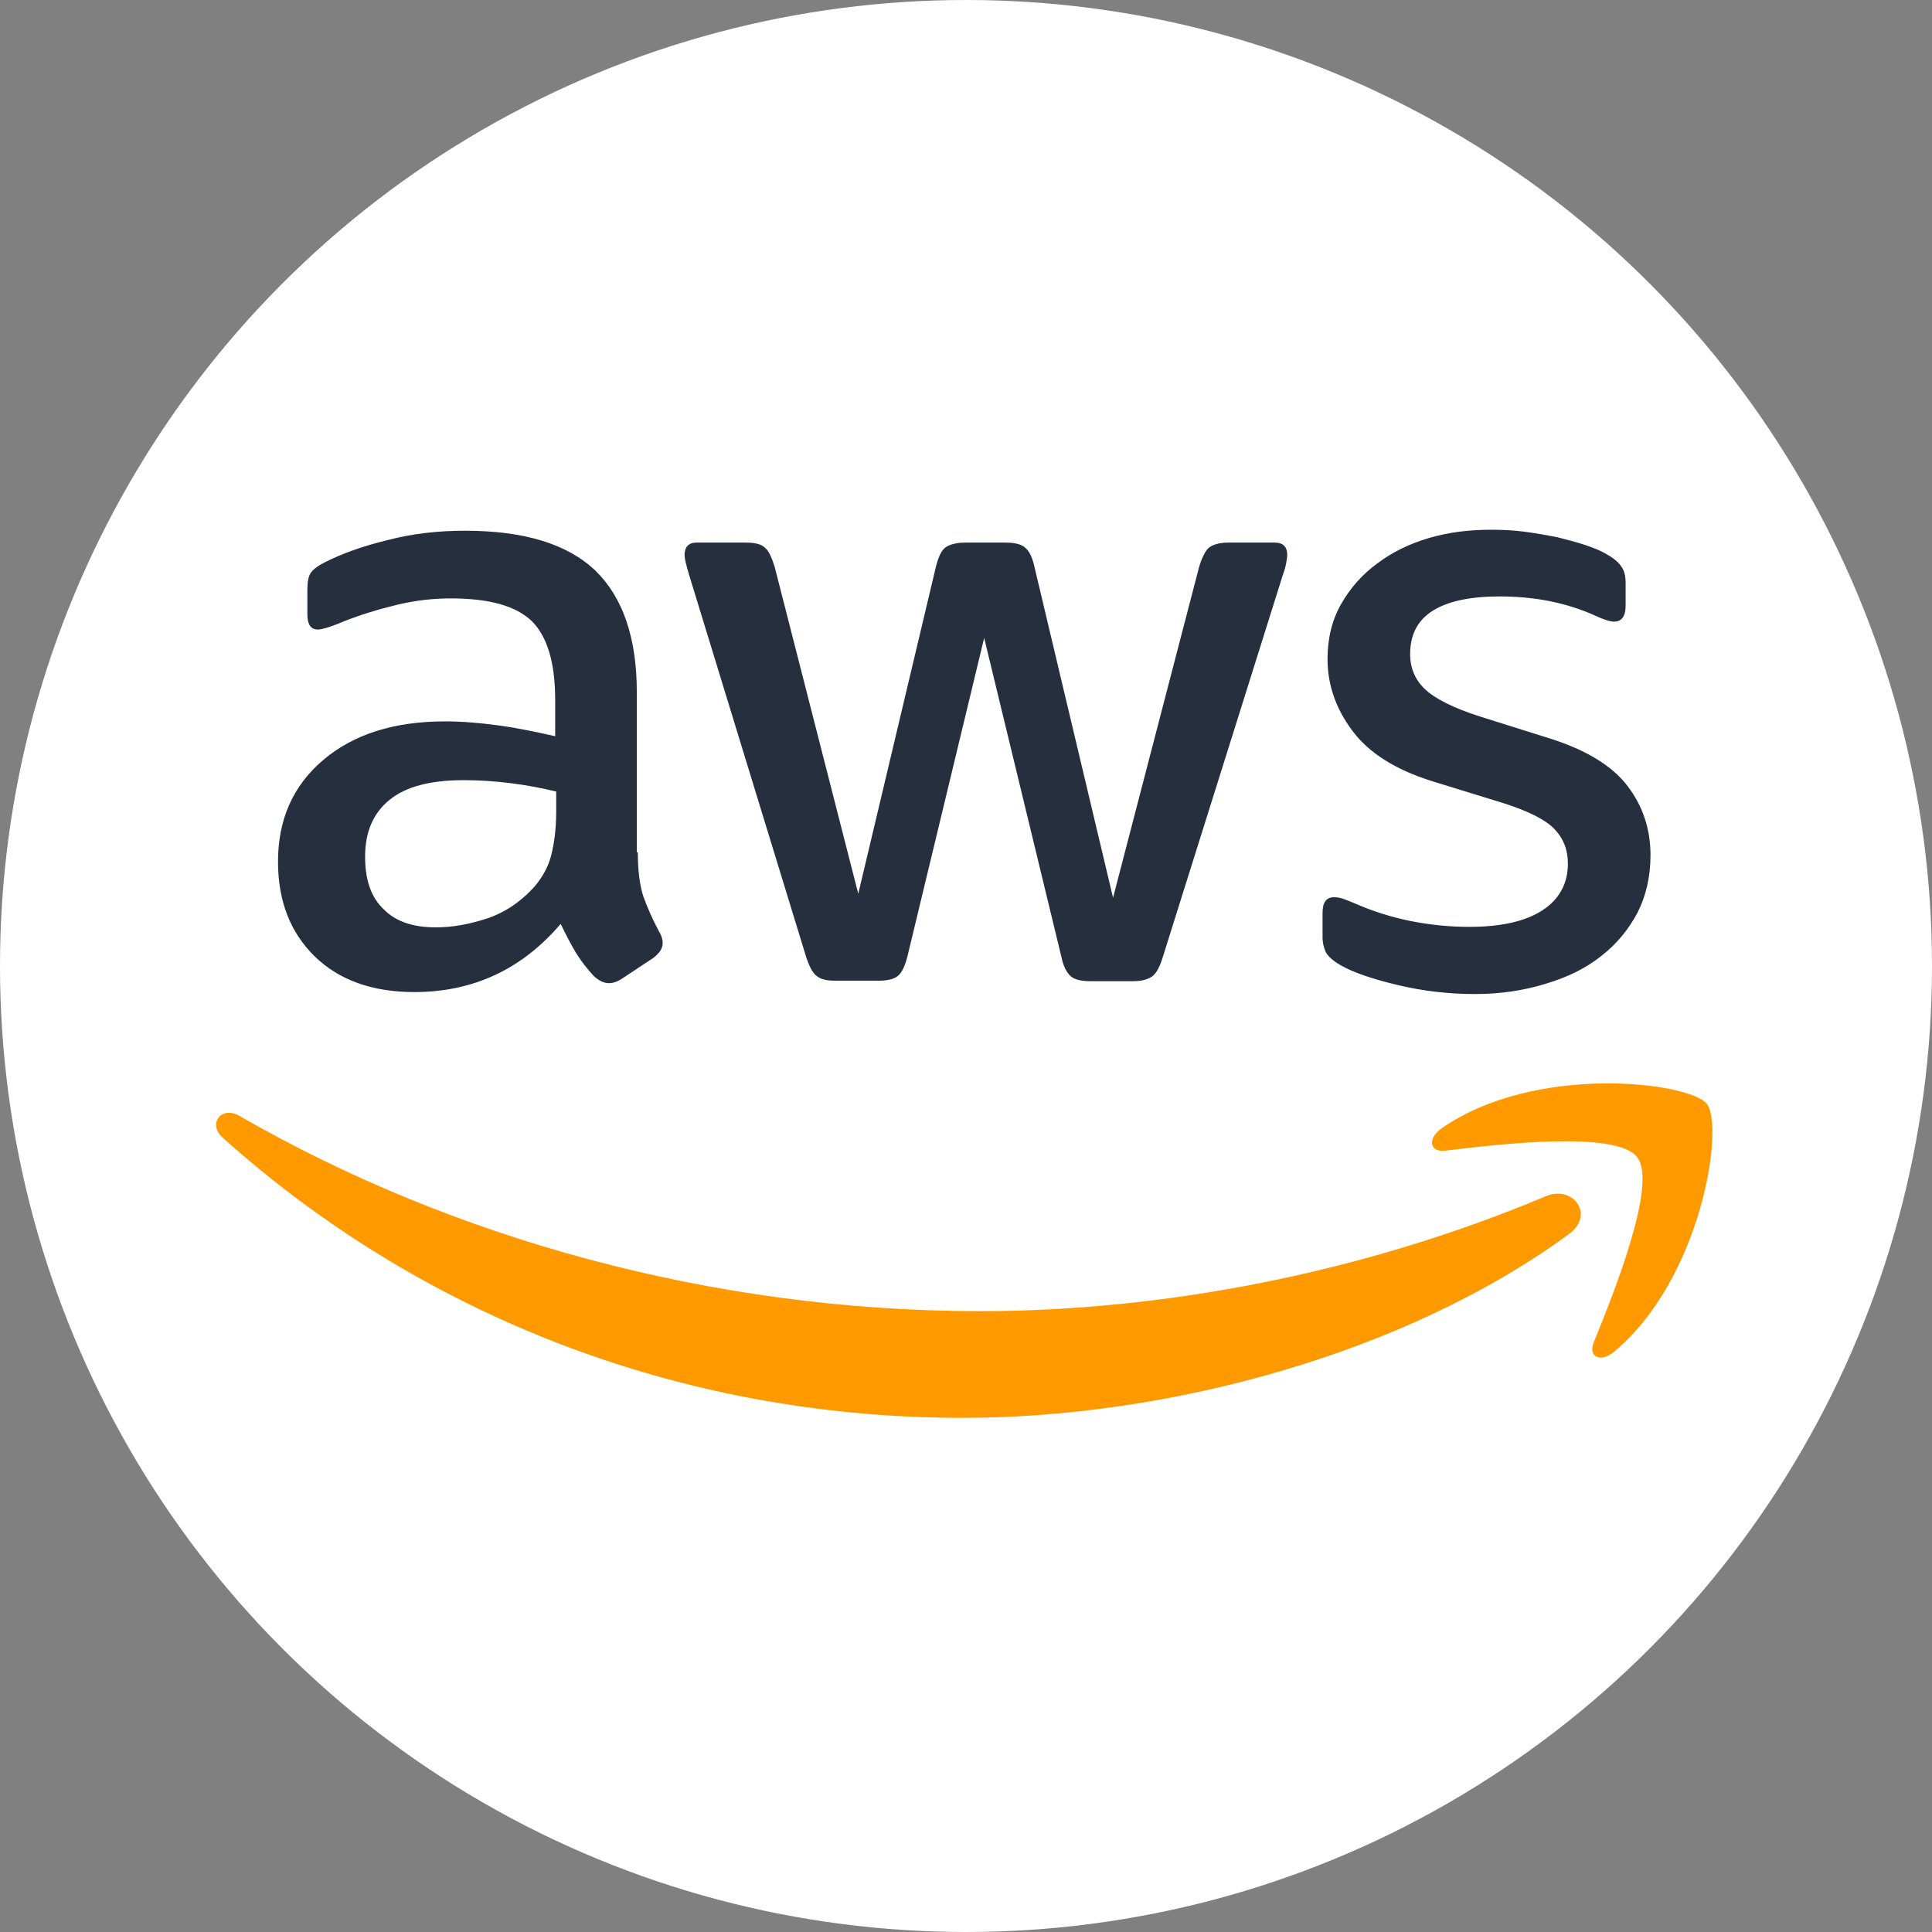
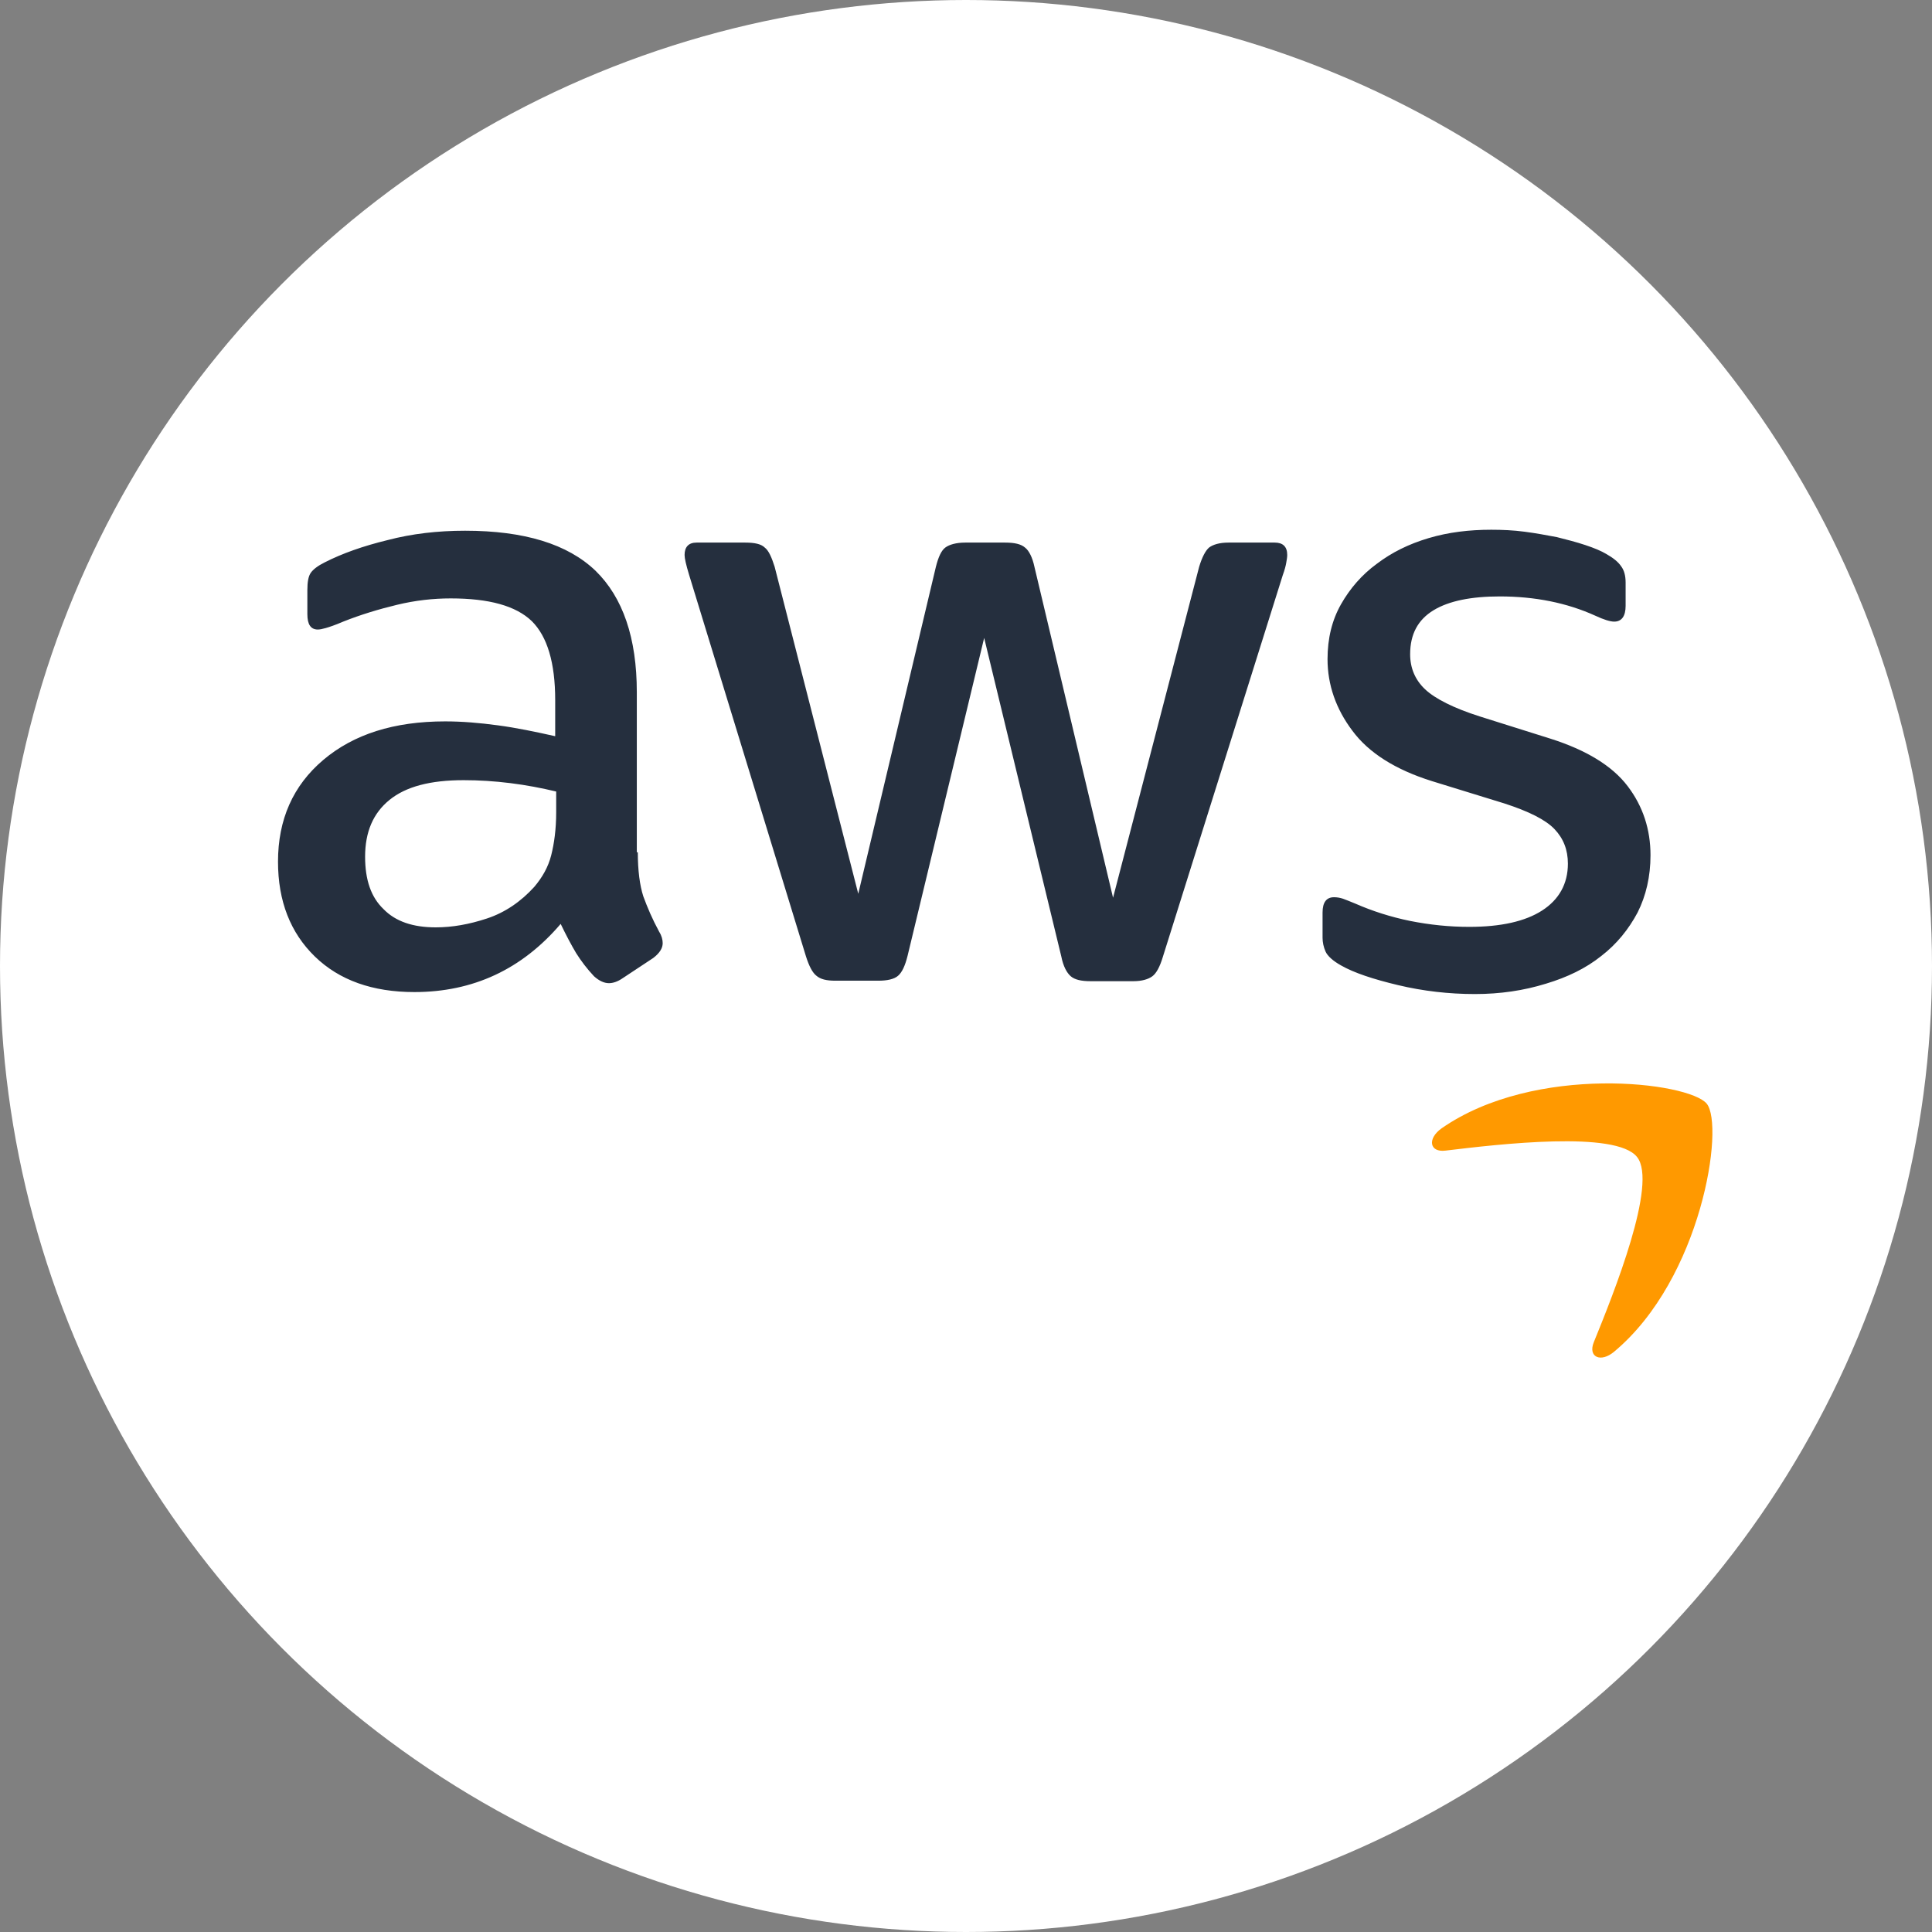
<svg xmlns="http://www.w3.org/2000/svg" width="124" height="124" viewBox="0 0 124 124" fill="none">
  <rect x="0" y="0" width="124" height="124" fill="#808080" stroke="none" />
  <circle cx="62" cy="62" r="62" fill="white" />
  <g clip-path="url(#clip0_101_10)">
    <path d="M40.936 54.701C40.936 55.874 41.063 56.825 41.287 57.523C41.542 58.22 41.862 58.981 42.309 59.805C42.469 60.059 42.533 60.313 42.533 60.535C42.533 60.852 42.341 61.169 41.926 61.486L39.913 62.817C39.626 63.007 39.339 63.102 39.083 63.102C38.764 63.102 38.444 62.944 38.125 62.658C37.678 62.183 37.294 61.676 36.975 61.169C36.656 60.63 36.336 60.027 35.985 59.298C33.494 62.215 30.363 63.673 26.595 63.673C23.912 63.673 21.772 62.912 20.207 61.39C18.642 59.869 17.843 57.84 17.843 55.304C17.843 52.609 18.801 50.422 20.75 48.773C22.698 47.125 25.285 46.3 28.575 46.3C29.661 46.3 30.779 46.395 31.96 46.554C33.142 46.712 34.356 46.966 35.634 47.251V44.937C35.634 42.528 35.123 40.848 34.132 39.865C33.11 38.882 31.386 38.407 28.926 38.407C27.808 38.407 26.659 38.533 25.477 38.819C24.295 39.104 23.145 39.453 22.027 39.897C21.516 40.118 21.133 40.245 20.909 40.309C20.686 40.372 20.526 40.404 20.398 40.404C19.951 40.404 19.727 40.087 19.727 39.421V37.868C19.727 37.36 19.791 36.98 19.951 36.758C20.111 36.536 20.398 36.314 20.845 36.092C21.963 35.522 23.305 35.046 24.87 34.666C26.435 34.254 28.096 34.063 29.852 34.063C33.653 34.063 36.432 34.919 38.221 36.631C39.977 38.343 40.872 40.943 40.872 44.43V54.701H40.936ZM27.968 59.52C29.022 59.52 30.108 59.33 31.258 58.949C32.408 58.569 33.43 57.871 34.292 56.92C34.803 56.318 35.186 55.652 35.378 54.892C35.57 54.131 35.697 53.211 35.697 52.133V50.802C34.771 50.58 33.781 50.39 32.759 50.263C31.737 50.136 30.747 50.073 29.757 50.073C27.617 50.073 26.052 50.485 24.998 51.341C23.944 52.197 23.433 53.402 23.433 54.987C23.433 56.477 23.816 57.586 24.614 58.347C25.381 59.14 26.499 59.52 27.968 59.52V59.52ZM53.616 62.944C53.041 62.944 52.658 62.849 52.402 62.627C52.147 62.437 51.923 61.993 51.731 61.39L44.225 36.885C44.034 36.251 43.938 35.839 43.938 35.617C43.938 35.11 44.194 34.824 44.705 34.824H47.835C48.441 34.824 48.857 34.919 49.08 35.141C49.336 35.331 49.528 35.775 49.719 36.378L55.085 57.364L60.068 36.378C60.227 35.744 60.419 35.331 60.675 35.141C60.93 34.951 61.377 34.824 61.952 34.824H64.507C65.114 34.824 65.529 34.919 65.785 35.141C66.04 35.331 66.264 35.775 66.392 36.378L71.438 57.618L76.964 36.378C77.156 35.744 77.379 35.331 77.603 35.141C77.858 34.951 78.273 34.824 78.848 34.824H81.819C82.33 34.824 82.617 35.078 82.617 35.617C82.617 35.775 82.585 35.934 82.553 36.124C82.521 36.314 82.457 36.568 82.33 36.917L74.632 61.422C74.441 62.056 74.217 62.468 73.962 62.658C73.706 62.849 73.291 62.975 72.748 62.975H70.001C69.394 62.975 68.979 62.88 68.723 62.658C68.468 62.437 68.244 62.025 68.117 61.39L63.166 40.943L58.247 61.359C58.087 61.993 57.896 62.405 57.64 62.627C57.385 62.849 56.938 62.944 56.363 62.944H53.616ZM94.659 63.8C92.998 63.8 91.337 63.61 89.74 63.229C88.143 62.849 86.897 62.437 86.067 61.961C85.556 61.676 85.204 61.359 85.077 61.073C84.949 60.788 84.885 60.471 84.885 60.186V58.569C84.885 57.903 85.141 57.586 85.62 57.586C85.811 57.586 86.003 57.618 86.195 57.681C86.386 57.745 86.674 57.871 86.993 57.998C88.079 58.474 89.261 58.854 90.506 59.108C91.784 59.361 93.03 59.488 94.307 59.488C96.32 59.488 97.885 59.14 98.971 58.442C100.056 57.745 100.631 56.73 100.631 55.431C100.631 54.543 100.344 53.814 99.769 53.211C99.194 52.609 98.108 52.07 96.543 51.563L91.912 50.136C89.58 49.407 87.855 48.329 86.801 46.903C85.747 45.508 85.204 43.954 85.204 42.306C85.204 40.974 85.492 39.801 86.067 38.787C86.642 37.773 87.408 36.885 88.366 36.187C89.325 35.458 90.411 34.919 91.688 34.539C92.966 34.158 94.307 34 95.713 34C96.415 34 97.15 34.032 97.853 34.127C98.587 34.222 99.258 34.349 99.929 34.475C100.567 34.634 101.174 34.792 101.749 34.983C102.324 35.173 102.771 35.363 103.091 35.553C103.538 35.807 103.857 36.061 104.049 36.346C104.241 36.6 104.336 36.948 104.336 37.392V38.882C104.336 39.548 104.081 39.897 103.602 39.897C103.346 39.897 102.931 39.77 102.388 39.516C100.567 38.692 98.523 38.28 96.256 38.28C94.435 38.28 92.998 38.565 92.008 39.167C91.017 39.77 90.506 40.689 90.506 41.989C90.506 42.877 90.826 43.637 91.465 44.24C92.103 44.842 93.285 45.444 94.978 45.983L99.513 47.41C101.813 48.139 103.474 49.154 104.464 50.453C105.454 51.753 105.933 53.243 105.933 54.892C105.933 56.255 105.646 57.491 105.103 58.569C104.528 59.647 103.761 60.598 102.771 61.359C101.781 62.151 100.599 62.722 99.226 63.134C97.789 63.578 96.287 63.8 94.659 63.8V63.8Z" fill="#252F3E" />
-     <path fill-rule="evenodd" clip-rule="evenodd" d="M100.695 79.207C90.187 86.91 74.92 91 61.792 91C43.395 91 26.818 84.248 14.298 73.025C13.308 72.137 14.202 70.933 15.384 71.63C28.926 79.429 45.631 84.152 62.91 84.152C74.568 84.152 87.376 81.743 99.162 76.798C100.919 76.005 102.42 77.939 100.695 79.207V79.207Z" fill="#FF9900" />
    <path fill-rule="evenodd" clip-rule="evenodd" d="M105.071 74.261C103.73 72.549 96.192 73.437 92.774 73.849C91.752 73.976 91.592 73.088 92.519 72.423C98.523 68.238 108.393 69.443 109.543 70.838C110.692 72.264 109.223 82.06 103.602 86.752C102.739 87.481 101.909 87.101 102.292 86.15C103.57 83.011 106.412 75.942 105.071 74.261V74.261Z" fill="#FF9900" />
  </g>
  <defs>
    <clipPath id="clip0_101_10">
      <rect width="98" height="57" fill="white" transform="translate(13 34)" />
    </clipPath>
  </defs>
</svg>